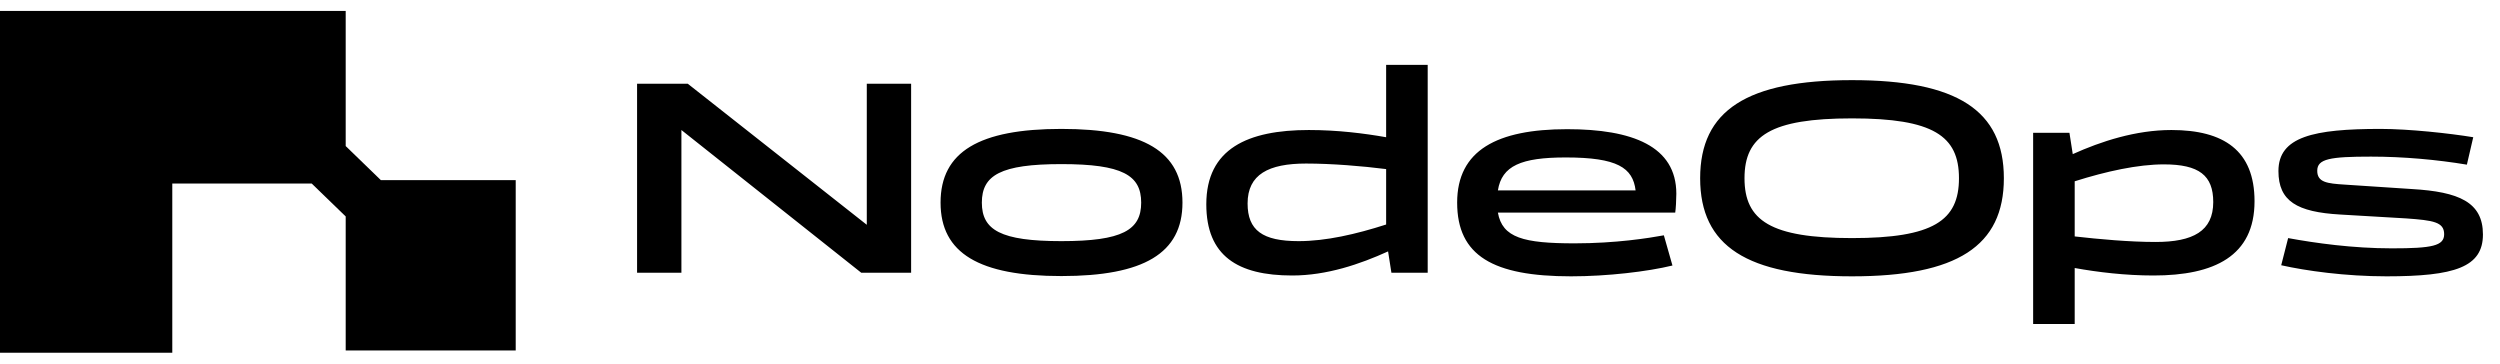
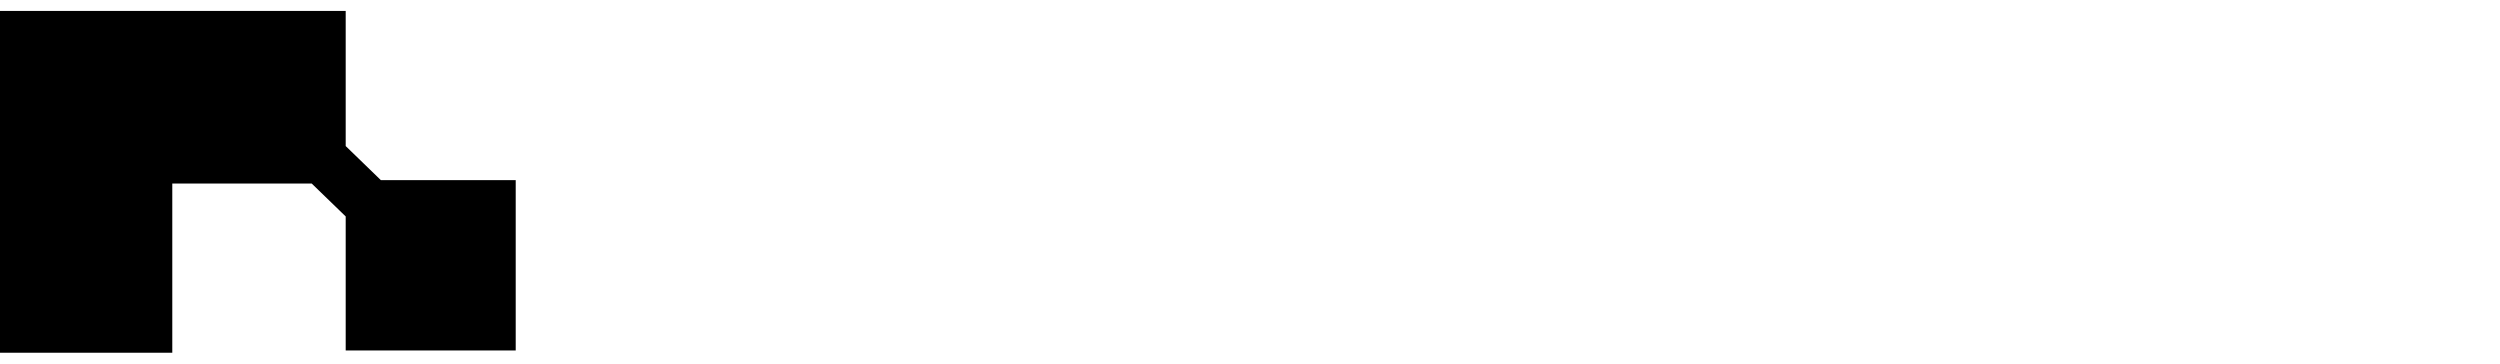
<svg xmlns="http://www.w3.org/2000/svg" width="165" height="24" viewBox="0 0 165 24" fill="none">
  <path d="M11.371 23.279H0V0.723H22.816V9.64L25.135 11.888H34.037V23.129H22.816V14.286L20.572 12.113H11.371V23.279Z" fill="black" />
-   <path d="M44.973 18H42.047V5.527H45.394L57.208 14.836V5.527H60.134V18H56.842L44.973 8.581V18ZM62.077 13.373C62.077 10.008 64.638 8.508 70.051 8.508C75.483 8.508 78.043 10.008 78.043 13.373C78.043 16.72 75.483 18.22 70.051 18.22C64.638 18.22 62.077 16.72 62.077 13.373ZM64.802 13.373C64.802 15.184 66.046 15.915 70.051 15.915C74.075 15.915 75.318 15.184 75.318 13.373C75.318 11.562 74.075 10.831 70.051 10.831C66.046 10.831 64.802 11.562 64.802 13.373ZM91.485 4.283H94.228V18H91.833L91.613 16.592C89.766 17.433 87.571 18.183 85.285 18.183C81.682 18.183 79.616 16.884 79.616 13.483C79.616 9.807 82.359 8.581 86.383 8.581C88.285 8.581 90.022 8.801 91.485 9.057V4.283ZM82.341 13.428C82.341 15.202 83.328 15.915 85.706 15.915C87.516 15.915 89.492 15.458 91.485 14.818V11.16C89.894 10.959 87.9 10.794 86.2 10.794C83.731 10.794 82.341 11.508 82.341 13.428ZM103.926 16.061C106.651 16.061 108.81 15.714 109.815 15.531L110.382 17.524C108.736 17.927 106.066 18.238 103.689 18.238C98.549 18.238 96.172 16.884 96.172 13.373C96.172 9.916 98.806 8.526 103.433 8.526C107.73 8.526 110.638 9.642 110.638 12.788C110.638 13.172 110.602 13.812 110.565 14.031H98.861C99.153 15.696 100.561 16.061 103.926 16.061ZM103.341 10.392C100.397 10.392 99.117 10.941 98.861 12.568H107.95C107.767 11.069 106.743 10.392 103.341 10.392ZM122.233 18.238C115.301 18.238 112.21 16.244 112.21 11.764C112.21 7.283 115.301 5.289 122.233 5.289C129.164 5.289 132.255 7.283 132.255 11.764C132.255 16.244 129.164 18.238 122.233 18.238ZM122.233 15.714C127.591 15.714 129.292 14.562 129.292 11.764C129.292 8.965 127.591 7.813 122.233 7.813C116.874 7.813 115.137 8.965 115.137 11.764C115.137 14.562 116.874 15.714 122.233 15.714ZM136.93 21.383H134.187V8.764H136.583L136.802 10.172C138.668 9.331 140.954 8.581 143.313 8.581C146.769 8.581 148.799 9.935 148.799 13.281C148.799 16.903 146.148 18.183 142.124 18.183C140.277 18.183 138.448 17.963 136.93 17.689V21.383ZM142.819 10.849C141.1 10.849 139.015 11.306 136.93 11.965V15.604C138.54 15.787 140.551 15.97 142.27 15.97C144.739 15.97 146.074 15.257 146.074 13.336C146.074 11.581 145.142 10.849 142.819 10.849ZM163.874 15.476C163.874 17.634 162.009 18.238 157.51 18.238C154.785 18.238 152.188 17.872 150.56 17.506L151.017 15.714C152.81 16.043 155.279 16.391 157.857 16.391C160.528 16.391 161.314 16.226 161.314 15.458C161.314 14.653 160.601 14.543 158.808 14.415L154.456 14.159C151.603 13.995 150.377 13.281 150.377 11.288C150.377 9.02 152.7 8.508 157.108 8.508C159.01 8.508 161.68 8.801 163.234 9.057L162.814 10.867C160.838 10.538 158.626 10.337 156.486 10.337C153.779 10.337 152.938 10.483 152.938 11.27C152.938 12.038 153.596 12.111 154.748 12.184L159.192 12.477C162.283 12.66 163.874 13.336 163.874 15.476Z" fill="black" />
</svg>